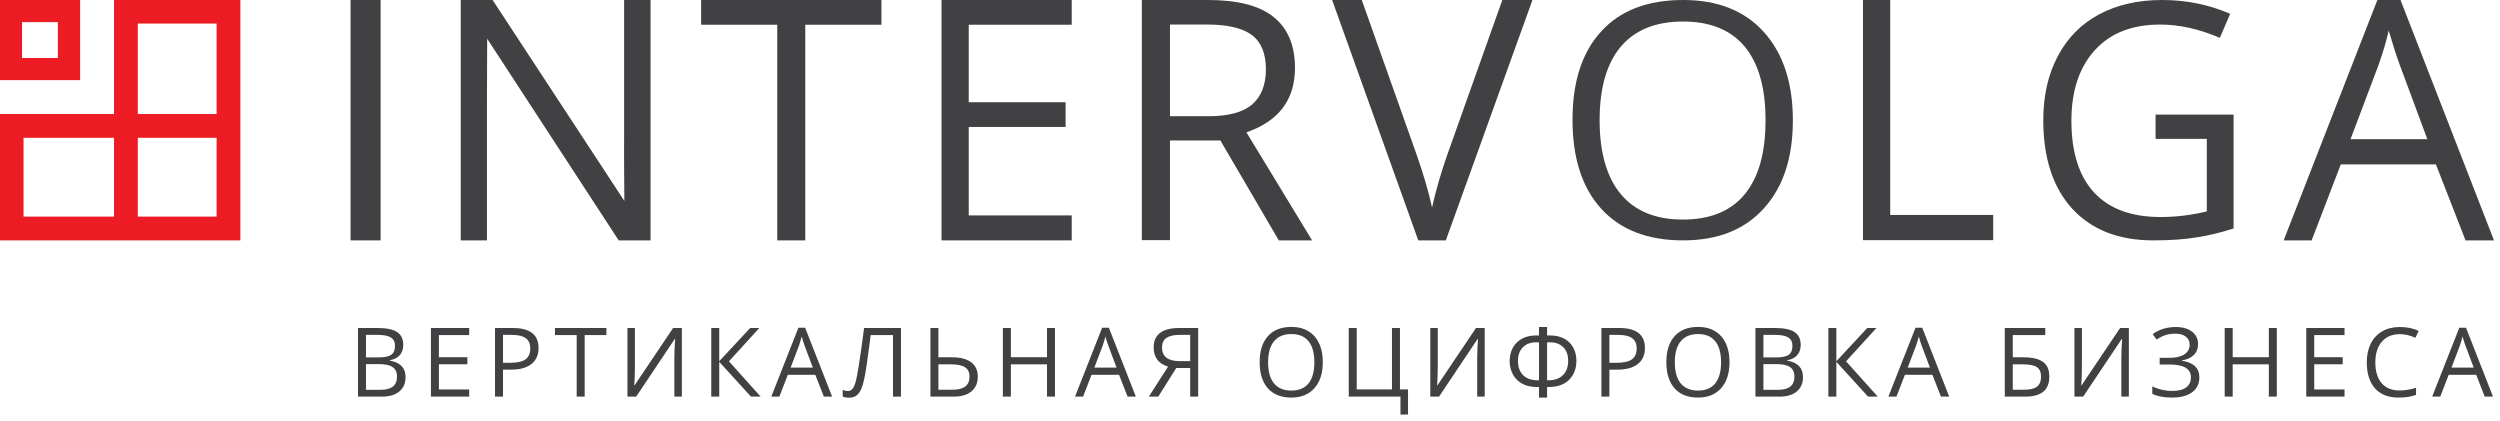
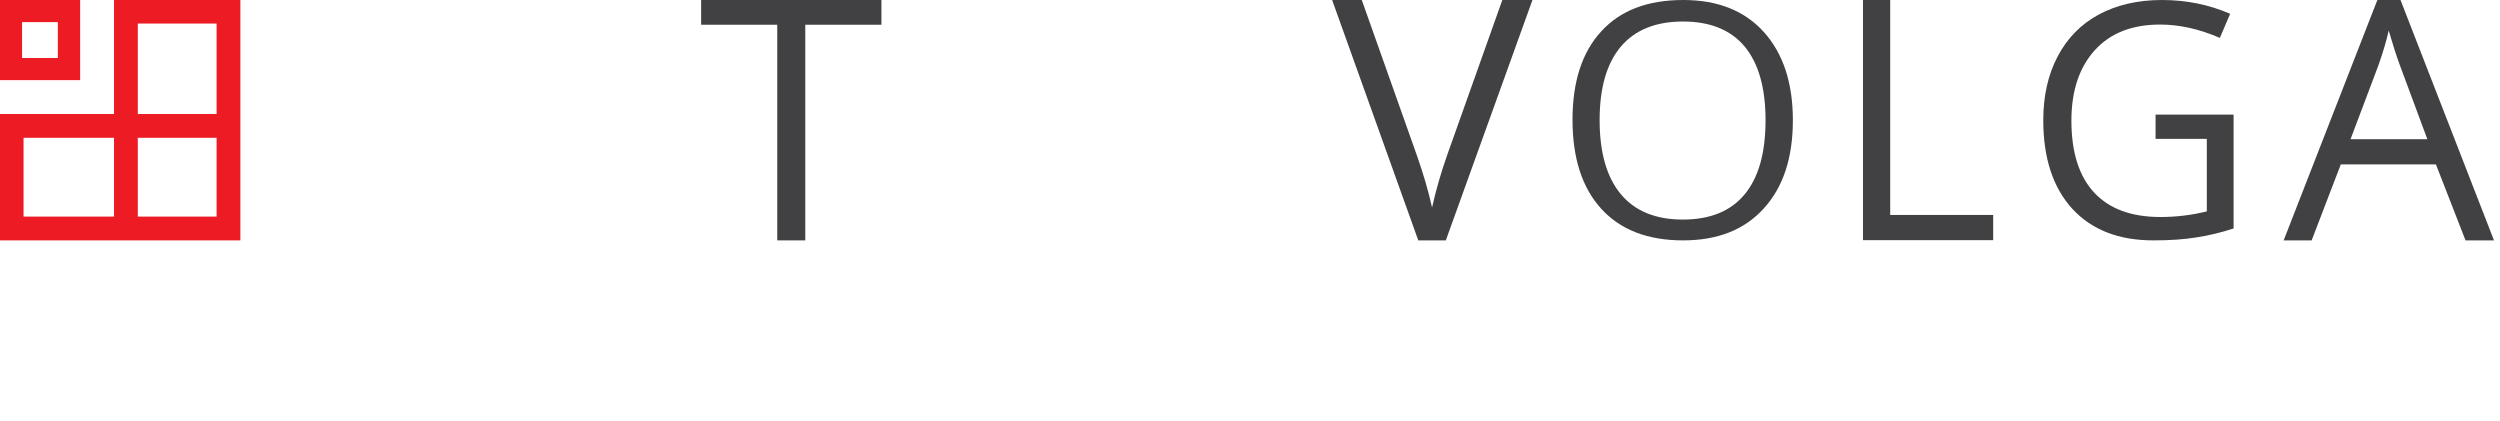
<svg xmlns="http://www.w3.org/2000/svg" viewBox="0 0 208 35" fill="none">
-   <path d="M29.785 27.289H31.398C32.156 27.289 32.704 27.402 33.043 27.629C33.382 27.855 33.551 28.213 33.551 28.703C33.551 29.042 33.456 29.322 33.266 29.543C33.078 29.762 32.803 29.904 32.441 29.969V30.008C33.309 30.156 33.742 30.612 33.742 31.375C33.742 31.885 33.569 32.284 33.223 32.57C32.879 32.857 32.397 33 31.777 33H29.785V27.289ZM30.449 29.734H31.543C32.012 29.734 32.349 29.662 32.555 29.516C32.76 29.367 32.863 29.119 32.863 28.77C32.863 28.449 32.749 28.219 32.52 28.078C32.29 27.935 31.926 27.863 31.426 27.863H30.449V29.734ZM30.449 30.297V32.434H31.641C32.102 32.434 32.448 32.345 32.68 32.168C32.914 31.988 33.031 31.708 33.031 31.328C33.031 30.974 32.911 30.713 32.672 30.547C32.435 30.38 32.073 30.297 31.586 30.297H30.449ZM39.036 33H35.853V27.289H39.036V27.879H36.517V29.719H38.884V30.305H36.517V32.406H39.036V33ZM44.807 28.953C44.807 29.531 44.609 29.977 44.213 30.289C43.82 30.599 43.256 30.754 42.522 30.754H41.85V33H41.186V27.289H42.666C44.093 27.289 44.807 27.844 44.807 28.953ZM41.85 30.184H42.447C43.036 30.184 43.462 30.088 43.725 29.898C43.988 29.708 44.119 29.404 44.119 28.984C44.119 28.607 43.996 28.326 43.748 28.141C43.501 27.956 43.115 27.863 42.592 27.863H41.85V30.184ZM48.644 33H47.98V27.879H46.171V27.289H50.453V27.879H48.644V33ZM52.204 27.289H52.825V30.465C52.825 31.051 52.806 31.581 52.77 32.055H52.801L56.004 27.289H56.731V33H56.106V29.855C56.106 29.332 56.128 28.783 56.172 28.207H56.137L52.93 33H52.204V27.289ZM63.287 33H62.482L59.841 30.105V33H59.177V27.289H59.841V30.055L62.416 27.289H63.177L60.65 30.062L63.287 33ZM68.546 33L67.835 31.184H65.546L64.843 33H64.171L66.428 27.266H66.987L69.233 33H68.546ZM67.628 30.586L66.964 28.816C66.878 28.592 66.789 28.318 66.698 27.992C66.641 28.242 66.559 28.517 66.452 28.816L65.78 30.586H67.628ZM74.961 33H74.297V27.879H72.441L72.32 28.816C72.161 30.064 72.021 30.977 71.898 31.555C71.778 32.13 71.62 32.531 71.422 32.758C71.224 32.984 70.961 33.095 70.633 33.09C70.44 33.09 70.267 33.057 70.113 32.992V32.434C70.254 32.501 70.401 32.535 70.555 32.535C70.693 32.535 70.812 32.479 70.914 32.367C71.018 32.253 71.109 32.056 71.187 31.777C71.268 31.496 71.368 30.965 71.488 30.184C71.611 29.4 71.745 28.435 71.891 27.289H74.961V33ZM81.353 31.336C81.353 31.865 81.175 32.275 80.821 32.566C80.47 32.855 79.967 33 79.313 33H77.411V27.289H78.075V29.727H79.212C79.907 29.727 80.437 29.865 80.802 30.141C81.169 30.414 81.353 30.812 81.353 31.336ZM78.075 32.426H79.243C80.191 32.426 80.665 32.062 80.665 31.336C80.665 30.984 80.543 30.727 80.298 30.562C80.056 30.396 79.666 30.312 79.13 30.312H78.075V32.426ZM87.775 33H87.111V30.312H84.104V33H83.439V27.289H84.104V29.719H87.111V27.289H87.775V33ZM93.816 33L93.105 31.184H90.816L90.112 33H89.441L91.698 27.266H92.257L94.503 33H93.816ZM92.898 30.586L92.234 28.816C92.148 28.592 92.059 28.318 91.968 27.992C91.911 28.242 91.829 28.517 91.722 28.816L91.05 30.586H92.898ZM97.864 30.617L96.368 33H95.582L97.184 30.504C96.765 30.371 96.46 30.171 96.27 29.902C96.08 29.631 95.985 29.29 95.985 28.879C95.985 28.369 96.16 27.977 96.512 27.703C96.866 27.427 97.401 27.289 98.118 27.289H99.688V33H99.024V30.617H97.864ZM99.024 27.863H98.137C97.66 27.863 97.299 27.945 97.051 28.109C96.804 28.273 96.68 28.54 96.68 28.91C96.68 29.668 97.174 30.047 98.16 30.047H99.024V27.863ZM110.057 30.137C110.057 31.051 109.825 31.77 109.362 32.293C108.901 32.816 108.259 33.078 107.436 33.078C106.595 33.078 105.945 32.822 105.487 32.309C105.031 31.793 104.803 31.066 104.803 30.129C104.803 29.199 105.032 28.479 105.491 27.969C105.949 27.456 106.6 27.199 107.444 27.199C108.264 27.199 108.905 27.46 109.366 27.98C109.827 28.501 110.057 29.22 110.057 30.137ZM105.506 30.137C105.506 30.91 105.67 31.497 105.999 31.898C106.329 32.297 106.808 32.496 107.436 32.496C108.069 32.496 108.547 32.297 108.87 31.898C109.193 31.5 109.354 30.913 109.354 30.137C109.354 29.369 109.193 28.787 108.87 28.391C108.549 27.992 108.074 27.793 107.444 27.793C106.811 27.793 106.329 27.994 105.999 28.395C105.67 28.793 105.506 29.374 105.506 30.137ZM116.476 32.398H117.148V34.488H116.519V33H112.215V27.289H112.879V32.398H115.812V27.289H116.476V32.398ZM119.001 27.289H119.622V30.465C119.622 31.051 119.604 31.581 119.567 32.055H119.598L122.802 27.289H123.528V33H122.903V29.855C122.903 29.332 122.925 28.783 122.97 28.207H122.934L119.727 33H119.001V27.289ZM128.045 27.207H128.717V27.91H128.99C129.435 27.91 129.821 27.999 130.146 28.176C130.475 28.353 130.725 28.603 130.896 28.926C131.071 29.249 131.158 29.617 131.158 30.031C131.158 30.463 131.06 30.849 130.865 31.188C130.672 31.523 130.407 31.776 130.068 31.945C129.732 32.115 129.335 32.199 128.877 32.199H128.717V33.078H128.045V32.199H127.869C127.411 32.199 127.014 32.113 126.678 31.941C126.342 31.77 126.079 31.514 125.889 31.176C125.698 30.837 125.603 30.458 125.603 30.039C125.603 29.628 125.691 29.26 125.865 28.938C126.042 28.615 126.295 28.363 126.623 28.184C126.951 28.001 127.338 27.91 127.783 27.91H128.045V27.207ZM128.717 31.641H128.814C129.338 31.641 129.744 31.499 130.033 31.215C130.325 30.928 130.471 30.531 130.471 30.023C130.471 29.542 130.337 29.164 130.068 28.891C129.8 28.617 129.425 28.48 128.943 28.48H128.717V31.641ZM128.045 28.48H127.822C127.348 28.48 126.975 28.619 126.701 28.895C126.43 29.171 126.295 29.547 126.295 30.023C126.295 30.537 126.439 30.935 126.728 31.219C127.018 31.5 127.425 31.641 127.951 31.641H128.045V28.48ZM136.858 28.953C136.858 29.531 136.661 29.977 136.265 30.289C135.871 30.599 135.308 30.754 134.573 30.754H133.901V33H133.237V27.289H134.718C136.145 27.289 136.858 27.844 136.858 28.953ZM133.901 30.184H134.499C135.088 30.184 135.513 30.088 135.776 29.898C136.039 29.708 136.171 29.404 136.171 28.984C136.171 28.607 136.047 28.326 135.8 28.141C135.552 27.956 135.167 27.863 134.644 27.863H133.901V30.184ZM143.895 30.137C143.895 31.051 143.663 31.77 143.199 32.293C142.738 32.816 142.097 33.078 141.274 33.078C140.432 33.078 139.783 32.822 139.324 32.309C138.869 31.793 138.641 31.066 138.641 30.129C138.641 29.199 138.87 28.479 139.328 27.969C139.787 27.456 140.438 27.199 141.281 27.199C142.102 27.199 142.742 27.46 143.203 27.98C143.664 28.501 143.895 29.22 143.895 30.137ZM139.344 30.137C139.344 30.91 139.508 31.497 139.836 31.898C140.167 32.297 140.646 32.496 141.274 32.496C141.906 32.496 142.384 32.297 142.707 31.898C143.03 31.5 143.192 30.913 143.192 30.137C143.192 29.369 143.03 28.787 142.707 28.391C142.387 27.992 141.912 27.793 141.281 27.793C140.649 27.793 140.167 27.994 139.836 28.395C139.508 28.793 139.344 29.374 139.344 30.137ZM146.052 27.289H147.665C148.423 27.289 148.971 27.402 149.31 27.629C149.648 27.855 149.818 28.213 149.818 28.703C149.818 29.042 149.723 29.322 149.533 29.543C149.345 29.762 149.07 29.904 148.708 29.969V30.008C149.575 30.156 150.009 30.612 150.009 31.375C150.009 31.885 149.836 32.284 149.49 32.57C149.146 32.857 148.664 33 148.044 33H146.052V27.289ZM146.716 29.734H147.81C148.279 29.734 148.616 29.662 148.822 29.516C149.027 29.367 149.13 29.119 149.13 28.77C149.13 28.449 149.016 28.219 148.786 28.078C148.557 27.935 148.193 27.863 147.693 27.863H146.716V29.734ZM146.716 30.297V32.434H147.908C148.368 32.434 148.715 32.345 148.947 32.168C149.181 31.988 149.298 31.708 149.298 31.328C149.298 30.974 149.178 30.713 148.939 30.547C148.702 30.38 148.34 30.297 147.853 30.297H146.716ZM156.229 33H155.424L152.784 30.105V33H152.12V27.289H152.784V30.055L155.358 27.289H156.12L153.592 30.062L156.229 33ZM161.488 33L160.777 31.184H158.488L157.785 33H157.113L159.371 27.266H159.929L162.175 33H161.488ZM160.57 30.586L159.906 28.816C159.82 28.592 159.731 28.318 159.64 27.992C159.583 28.242 159.501 28.517 159.394 28.816L158.722 30.586H160.57ZM170.502 31.336C170.502 31.904 170.332 32.323 169.994 32.594C169.658 32.865 169.15 33 168.47 33H166.799V27.289H170.166V27.879H167.463V29.727H168.349C168.852 29.727 169.261 29.785 169.576 29.902C169.891 30.017 170.124 30.188 170.275 30.414C170.426 30.641 170.502 30.948 170.502 31.336ZM167.463 32.426H168.396C168.891 32.426 169.25 32.341 169.474 32.172C169.701 32.003 169.814 31.724 169.814 31.336C169.814 30.966 169.7 30.703 169.47 30.547C169.241 30.391 168.842 30.312 168.271 30.312H167.463V32.426ZM172.593 27.289H173.214V30.465C173.214 31.051 173.196 31.581 173.159 32.055H173.19L176.393 27.289H177.12V33H176.495V29.855C176.495 29.332 176.517 28.783 176.561 28.207H176.526L173.319 33H172.593V27.289ZM182.879 28.625C182.879 29 182.759 29.305 182.52 29.539C182.283 29.773 181.954 29.922 181.535 29.984V30.016C182.012 30.081 182.372 30.23 182.617 30.465C182.865 30.699 182.988 31.005 182.988 31.383C182.988 31.917 182.789 32.333 182.391 32.633C181.992 32.93 181.43 33.078 180.703 33.078C180.039 33.078 179.495 32.975 179.07 32.77V32.152C179.32 32.272 179.59 32.365 179.879 32.43C180.171 32.495 180.451 32.527 180.719 32.527C181.234 32.527 181.624 32.43 181.887 32.234C182.152 32.039 182.285 31.758 182.285 31.391C182.285 31.042 182.138 30.777 181.844 30.598C181.552 30.418 181.116 30.328 180.535 30.328H179.684V29.77H180.5C181.034 29.77 181.447 29.674 181.738 29.484C182.033 29.292 182.18 29.023 182.18 28.68C182.18 28.401 182.074 28.178 181.863 28.012C181.652 27.845 181.368 27.762 181.012 27.762C180.725 27.762 180.466 27.794 180.234 27.859C180.003 27.924 179.734 28.053 179.43 28.246L179.102 27.801C179.365 27.605 179.659 27.458 179.984 27.359C180.312 27.258 180.652 27.207 181.004 27.207C181.59 27.207 182.048 27.336 182.379 27.594C182.712 27.849 182.879 28.193 182.879 28.625ZM189.431 33H188.767V30.312H185.759V33H185.095V27.289H185.759V29.719H188.767V27.289H189.431V33ZM195.065 33H191.881V27.289H195.065V27.879H192.545V29.719H194.912V30.305H192.545V32.406H195.065V33ZM199.66 27.801C199.032 27.801 198.536 28.01 198.171 28.43C197.809 28.846 197.628 29.418 197.628 30.145C197.628 30.892 197.803 31.47 198.152 31.879C198.503 32.285 199.003 32.488 199.652 32.488C200.05 32.488 200.505 32.417 201.015 32.273V32.855C200.619 33.004 200.131 33.078 199.55 33.078C198.709 33.078 198.059 32.823 197.601 32.312C197.145 31.802 196.917 31.077 196.917 30.137C196.917 29.548 197.027 29.033 197.245 28.59C197.467 28.147 197.785 27.806 198.199 27.566C198.615 27.327 199.105 27.207 199.667 27.207C200.266 27.207 200.79 27.316 201.238 27.535L200.956 28.105C200.524 27.902 200.092 27.801 199.66 27.801ZM206.731 33L206.02 31.184H203.731L203.028 33H202.356L204.614 27.266H205.172L207.418 33H206.731ZM205.813 30.586L205.149 28.816C205.063 28.592 204.974 28.318 204.883 27.992C204.826 28.242 204.744 28.517 204.637 28.816L203.965 30.586H205.813Z" fill="#414042" />
  <path d="M0 6.667H6.667V4.826V1.841V0H0V1.492V5.174V6.667ZM4.832 4.826H1.834V1.841H4.813V4.826H4.832Z" fill="#ED1C24" />
  <path d="M18.021 0H11.465H9.486V9.486H0V11.465V18.021V20H9.486H11.465H18.021H20V18.021V11.465V9.486V0H18.021ZM1.959 18.021V11.465H9.486V18.021H1.959ZM18.021 18.021H11.465V11.465H18.021V18.021ZM11.465 9.486V1.959H18.021V9.486H11.465Z" fill="#ED1C24" />
-   <path d="M29.167 20V0H31.667V20H29.167Z" fill="#414042" />
-   <path d="M54.166 20H51.475L40.533 3.223C40.533 3.223 40.514 6.99 40.514 8.641V20H38.333V0H40.985L51.947 16.718C51.947 16.718 51.907 12.058 51.927 11.476V0H54.127V20H54.166Z" fill="#414042" />
  <path d="M66.999 20H64.668V2.058H58.334V0H73.334V2.058H66.999V20Z" fill="#414042" />
-   <path d="M89.167 20H78.334V0H89.167V2.058H80.598V8.505H88.657V10.563H80.598V17.922H89.167V20Z" fill="#414042" />
-   <path d="M97.342 11.67V19.981H95.001V0H100.503C102.962 0 104.796 0.466 105.967 1.417C107.138 2.35 107.743 3.767 107.743 5.65C107.743 8.291 106.396 10.078 103.703 11.01L109.167 20H106.396L101.537 11.689H97.342V11.67ZM97.342 9.67H100.542C102.201 9.67 103.411 9.34 104.172 8.699C104.933 8.039 105.323 7.068 105.323 5.767C105.323 4.447 104.933 3.495 104.152 2.913C103.372 2.33 102.103 2.039 100.386 2.039H97.342V9.67Z" fill="#414042" />
  <path d="M124.994 0H127.5L120.293 20H118.001L110.833 0H113.3L117.885 12.932C118.409 14.427 118.837 15.864 119.147 17.262C119.478 15.786 119.905 14.311 120.429 12.835L124.994 0Z" fill="#414042" />
  <path d="M149.167 10C149.167 13.113 148.369 15.564 146.753 17.335C145.137 19.125 142.903 20 140.03 20C137.098 20 134.823 19.125 133.227 17.373C131.631 15.623 130.833 13.152 130.833 9.961C130.833 6.79 131.631 4.339 133.227 2.607C134.823 0.856 137.098 0 140.05 0C142.923 0 145.157 0.895 146.753 2.665C148.349 4.436 149.167 6.887 149.167 10ZM133.088 10C133.088 12.704 133.686 14.767 134.863 16.167C136.04 17.568 137.756 18.268 140.01 18.268C142.284 18.268 144 17.568 145.157 16.167C146.314 14.767 146.893 12.724 146.893 10C146.893 7.315 146.314 5.272 145.157 3.872C144 2.49 142.284 1.79 140.03 1.79C137.756 1.79 136.02 2.49 134.843 3.891C133.666 5.292 133.088 7.335 133.088 10Z" fill="#414042" />
  <path d="M155 20V0H157.265V17.884H165.833V19.981H155V20Z" fill="#414042" />
  <path d="M179.363 9.533H185.834V19.008C184.825 19.338 183.798 19.591 182.77 19.747C181.723 19.922 180.524 20 179.154 20C176.281 20 174.035 19.125 172.417 17.373C170.819 15.623 170 13.171 170 10C170 7.977 170.4 6.206 171.199 4.689C171.999 3.171 173.141 2.004 174.625 1.206C176.109 0.409 177.86 0 179.877 0C181.914 0 183.798 0.389 185.548 1.148L184.692 3.152C182.979 2.412 181.324 2.043 179.725 2.043C177.403 2.043 175.595 2.743 174.301 4.163C173.007 5.584 172.341 7.529 172.341 10.039C172.341 12.665 172.969 14.65 174.225 16.012C175.481 17.373 177.327 18.055 179.744 18.055C181.057 18.055 182.351 17.899 183.607 17.587V11.556H179.344V9.533H179.363Z" fill="#414042" />
  <path d="M205.132 20L202.668 13.676H194.755L192.329 20H190L197.797 0H199.722L207.5 20H205.132ZM201.955 11.581L199.664 5.412C199.376 4.636 199.068 3.666 198.74 2.541C198.548 3.414 198.259 4.365 197.893 5.412L195.564 11.581H201.955Z" fill="#414042" />
</svg>